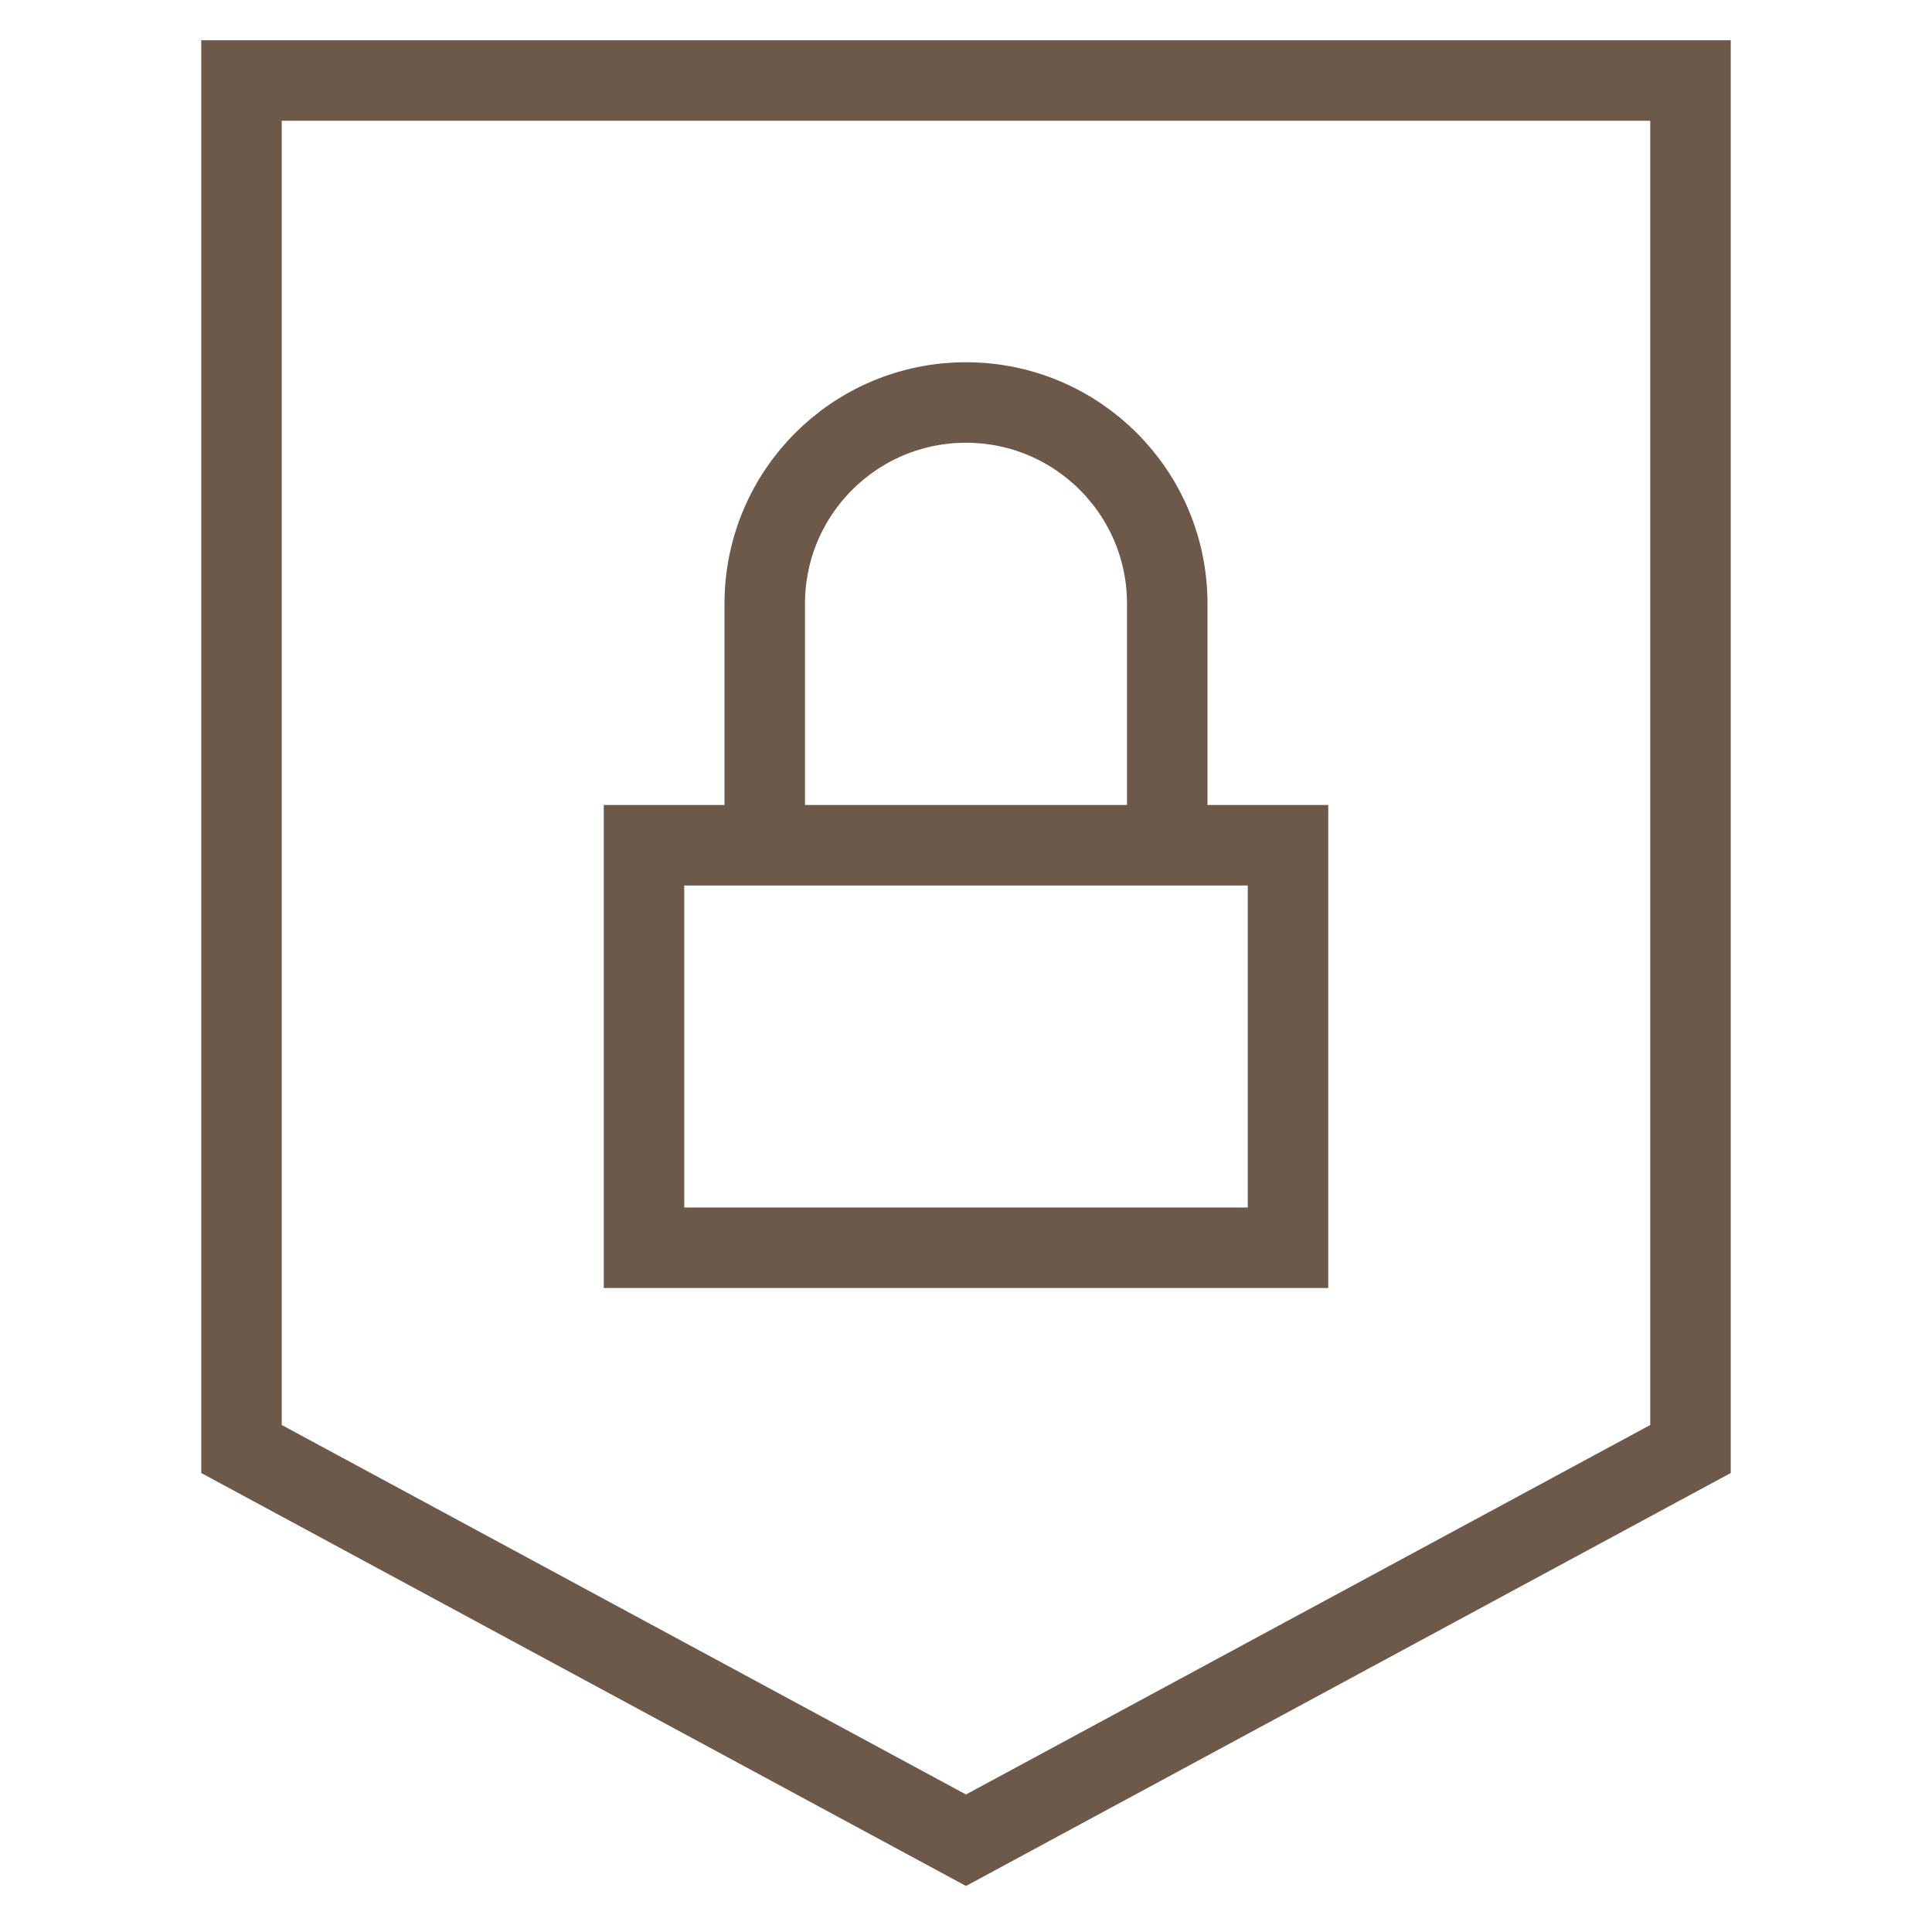
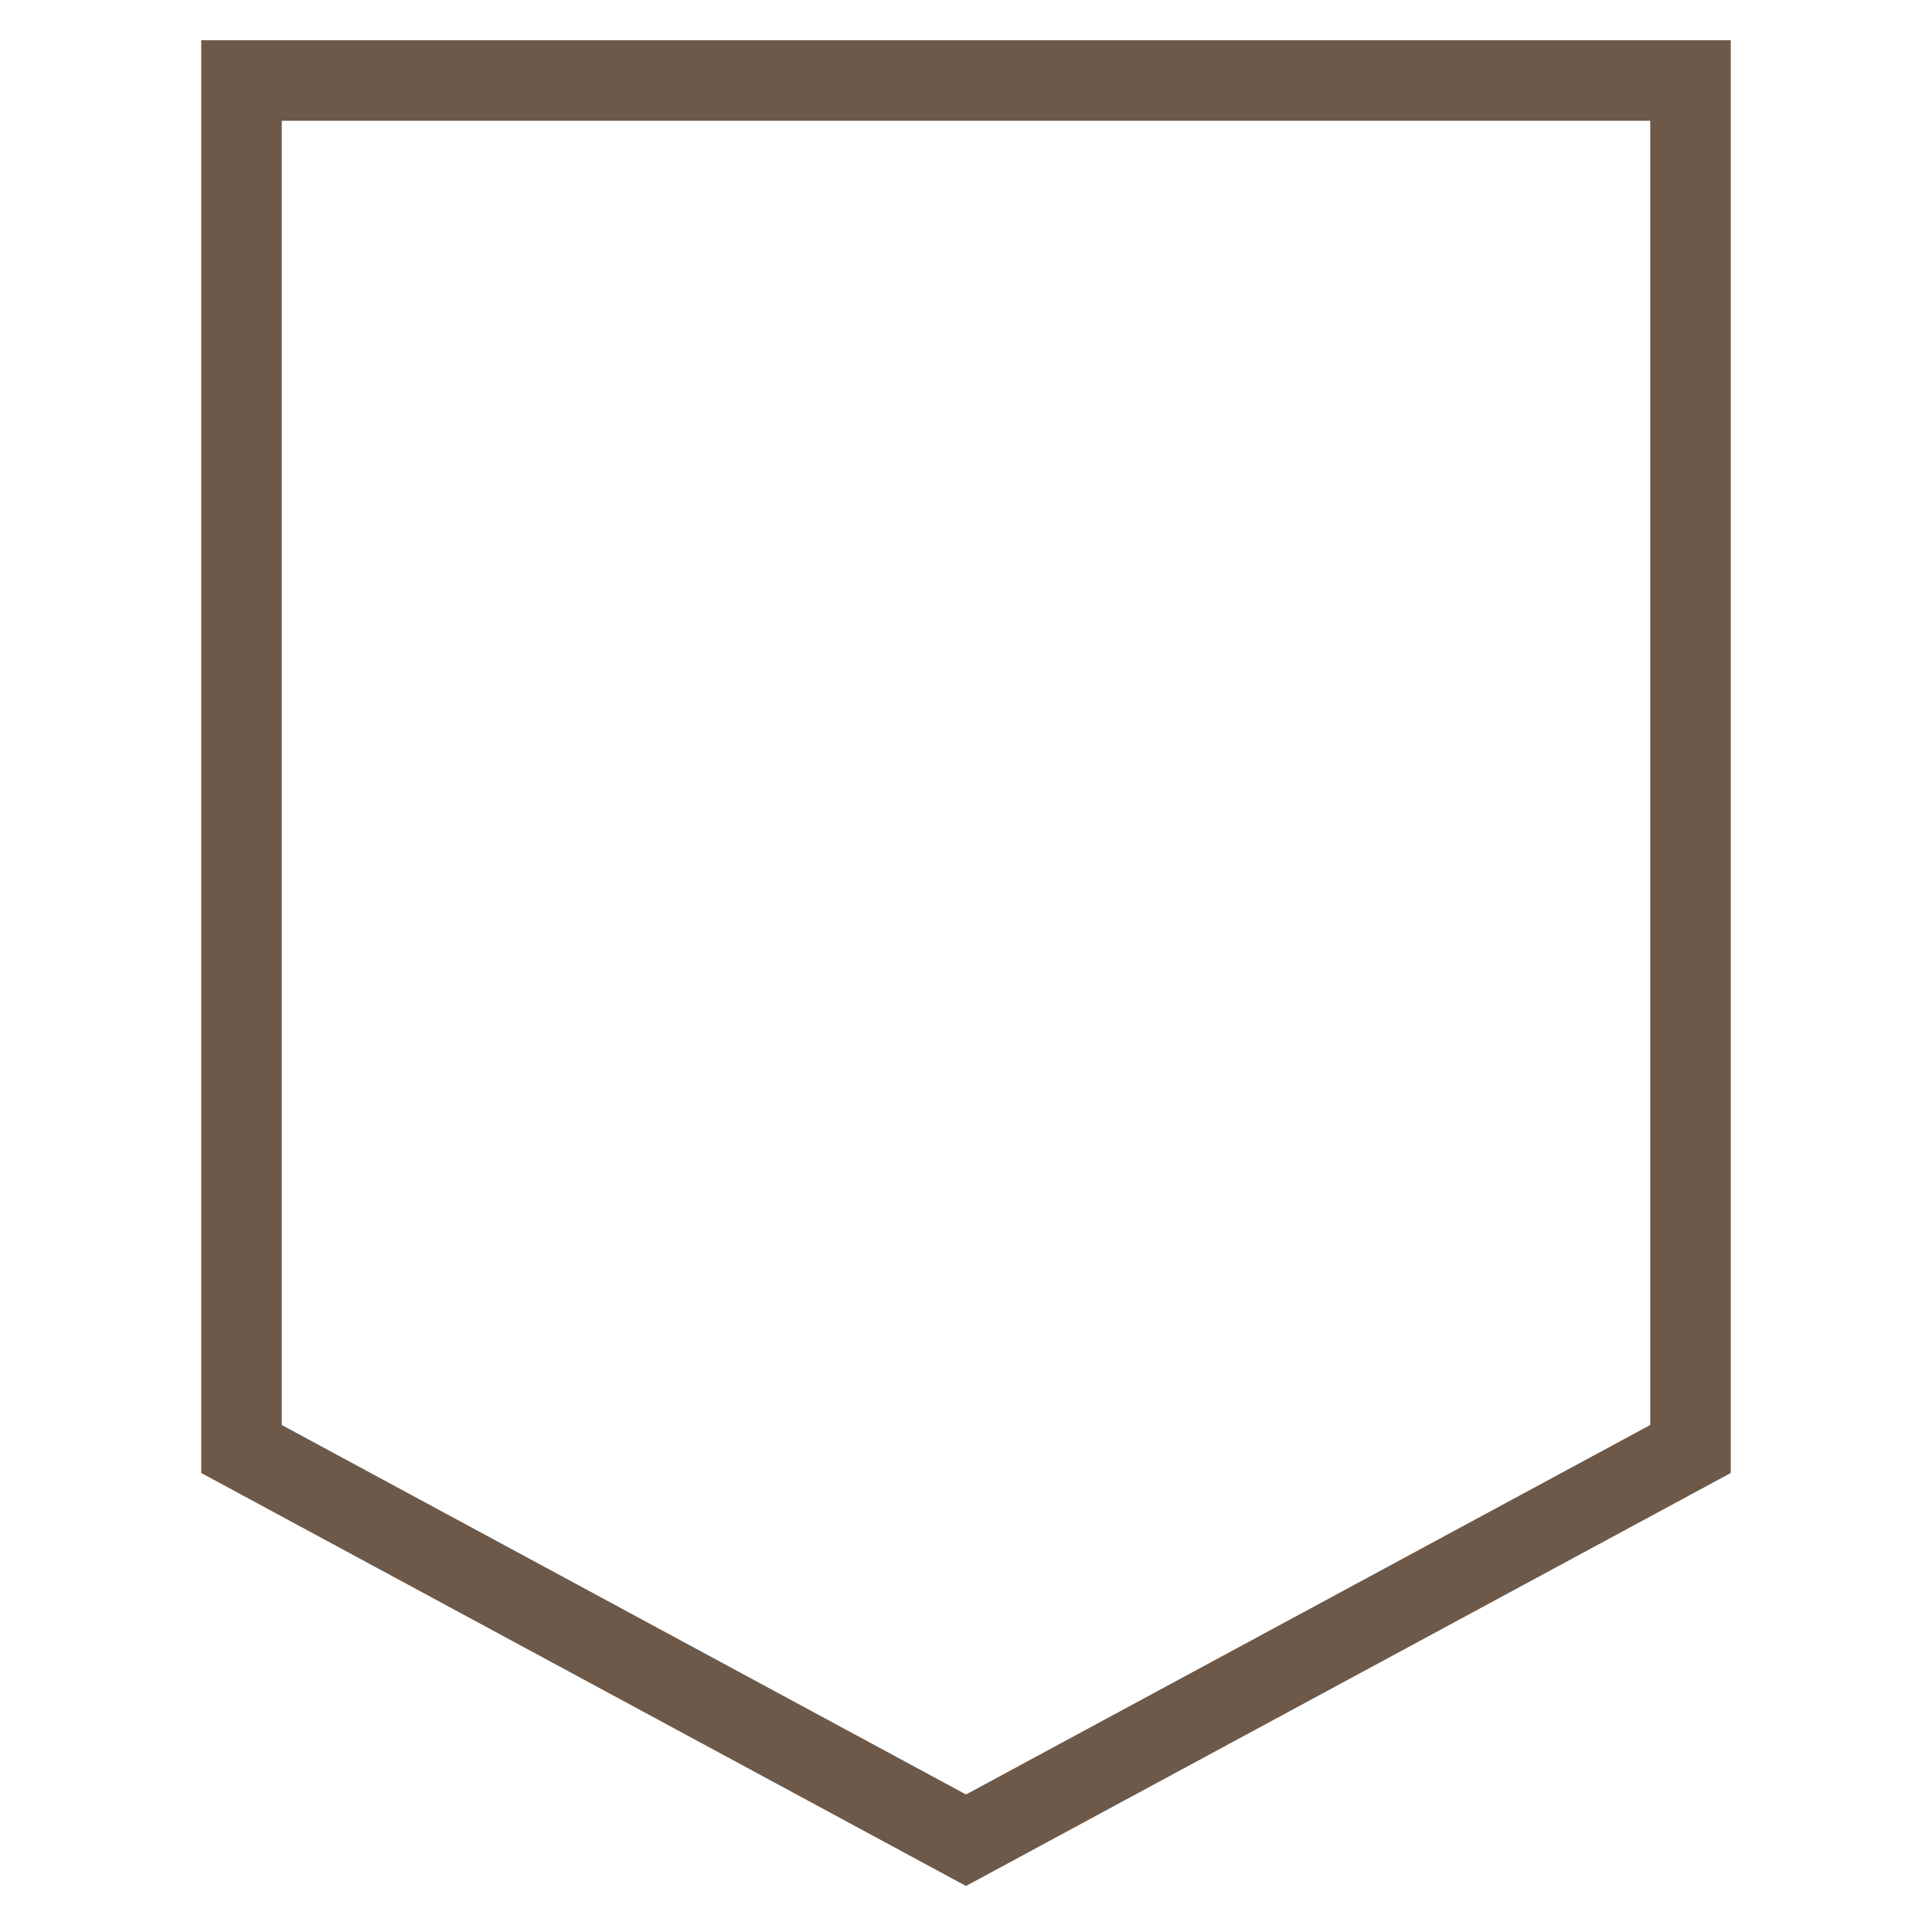
<svg xmlns="http://www.w3.org/2000/svg" fill="none" viewBox="0 0 24 24" height="24" width="24">
  <path stroke="#6D5949" d="M3 1V18L12 22.86L21 18V1H3Z" />
-   <path stroke="#6D5949" d="M8 10.5H16V15.5H8V10.5Z" />
-   <path stroke="#6D5949" d="M9.5 10.5V7.5C9.5 6.119 10.619 5 12 5C13.381 5 14.5 6.119 14.5 7.5V10.5" />
</svg>